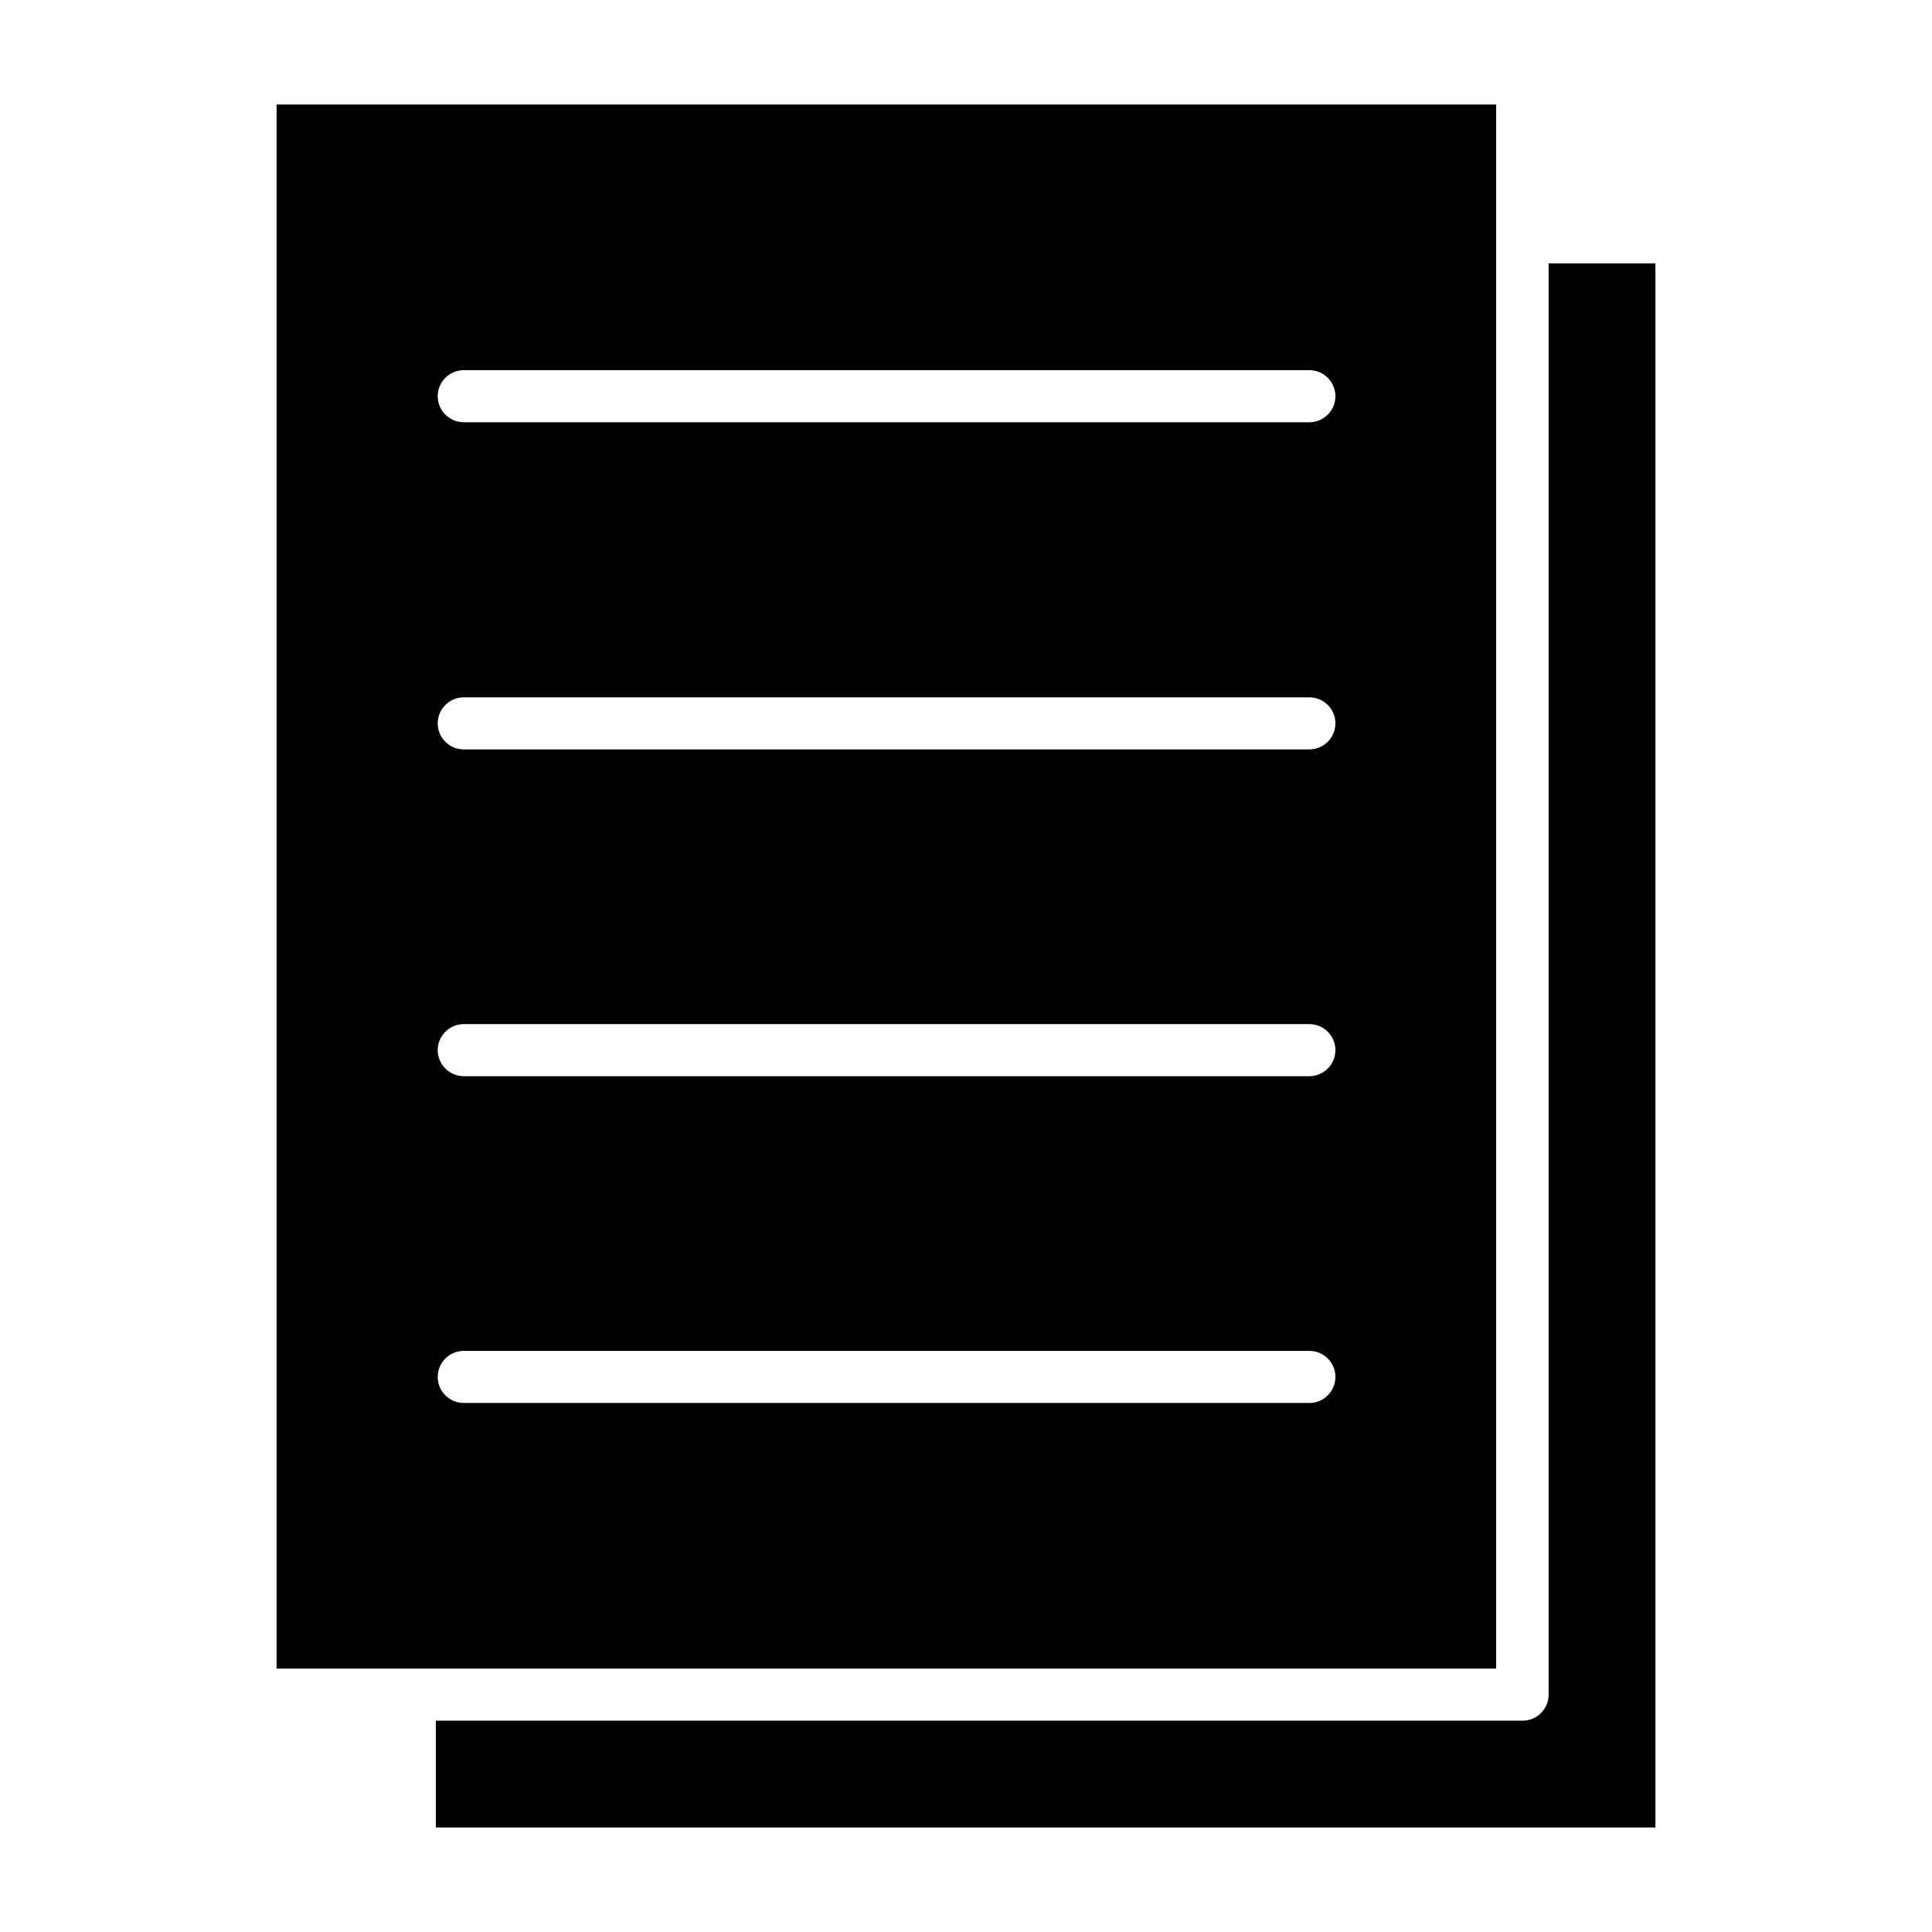
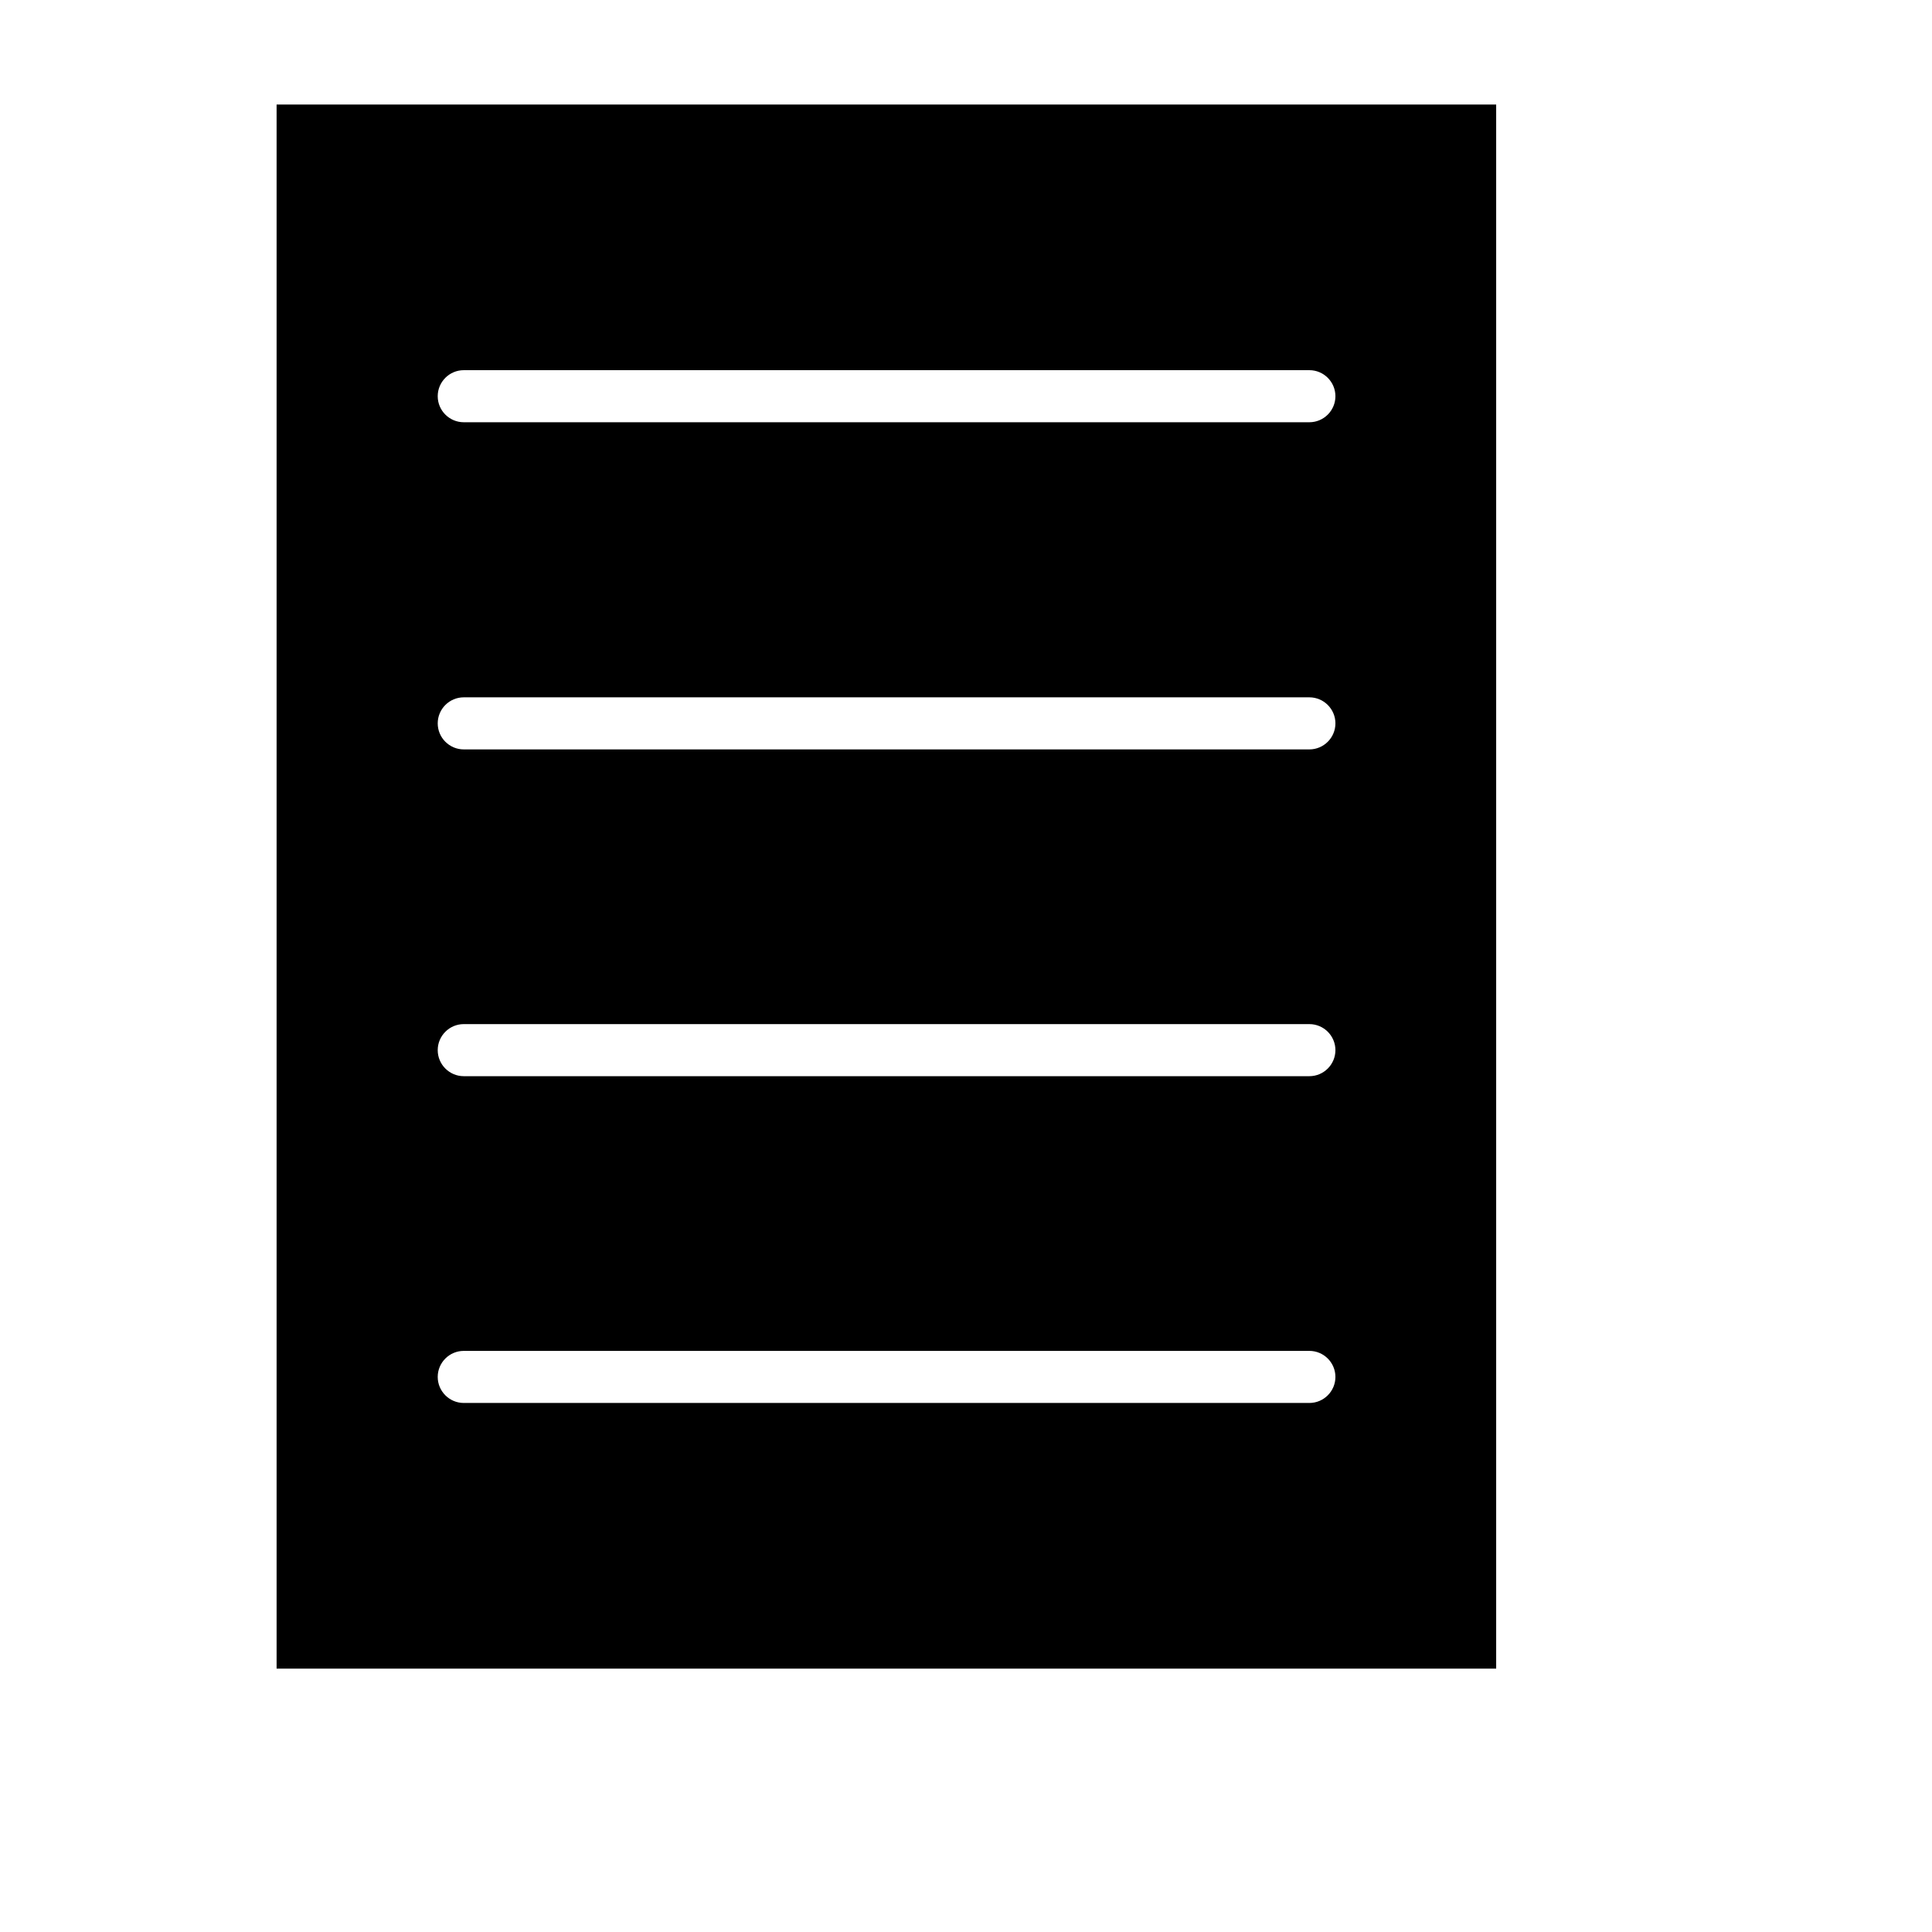
<svg xmlns="http://www.w3.org/2000/svg" version="1.1" id="Calque_2" x="0px" y="0px" viewBox="0 0 512 512" style="enable-background:new 0 0 512 512;" xml:space="preserve">
  <path d="M396.5,27.7H73.3l0,414.5h323.2v-379c0-0.1,0-0.2,0-0.4s0-0.2,0-0.4V27.7z M347,371.8H122.9c-3.8,0-6.9-3.1-6.9-6.9  c0-3.8,3.1-6.9,6.9-6.9H347c3.8,0,6.9,3.1,6.9,6.9C353.9,368.7,350.8,371.8,347,371.8z M347,285.2H122.9c-3.8,0-6.9-3.1-6.9-6.9  s3.1-6.9,6.9-6.9H347c3.8,0,6.9,3.1,6.9,6.9S350.8,285.2,347,285.2z M347,198.6H122.9c-3.8,0-6.9-3.1-6.9-6.9c0-3.8,3.1-6.9,6.9-6.9  H347c3.8,0,6.9,3.1,6.9,6.9C353.9,195.5,350.8,198.6,347,198.6z M347,111.9H122.9c-3.8,0-6.9-3.1-6.9-6.9s3.1-6.9,6.9-6.9H347  c3.8,0,6.9,3.1,6.9,6.9S350.8,111.9,347,111.9z" />
-   <path d="M438.7,69.8v414.5H115.5V456h288c3.8,0,6.9-3.1,6.9-6.9V69.8H438.7z" />
</svg>